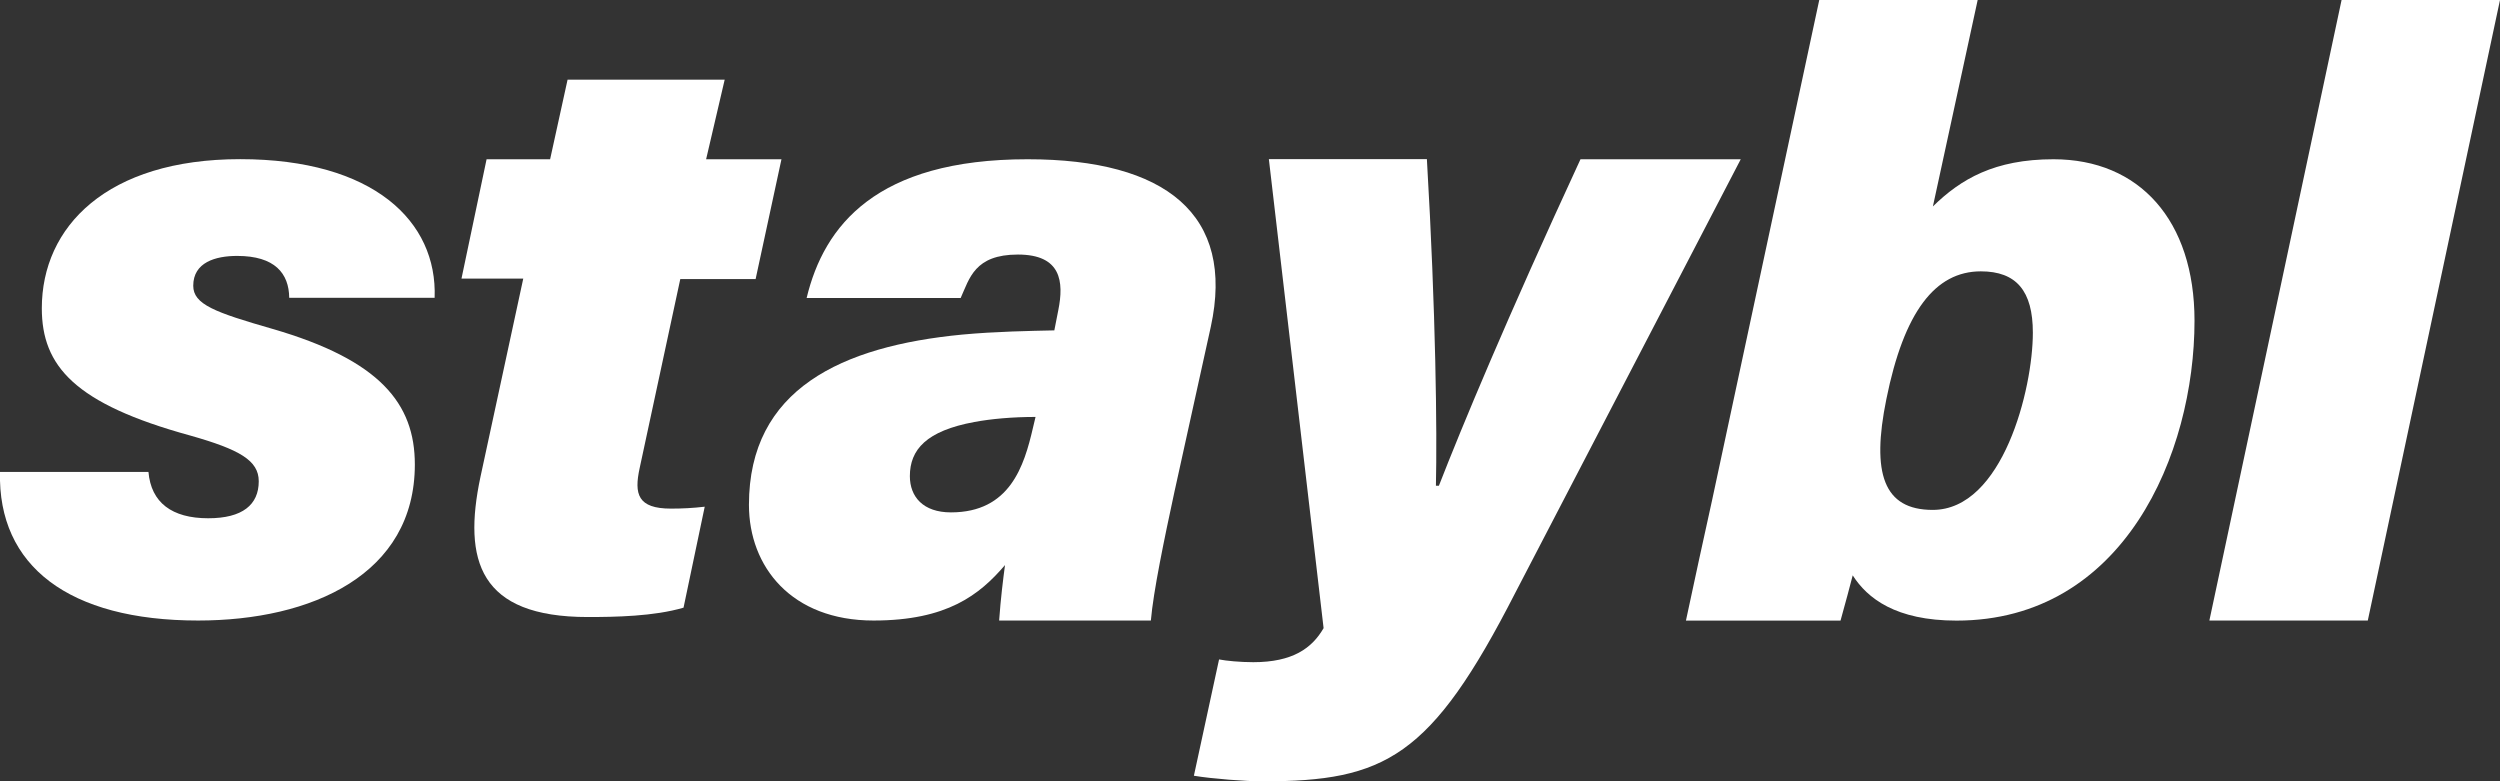
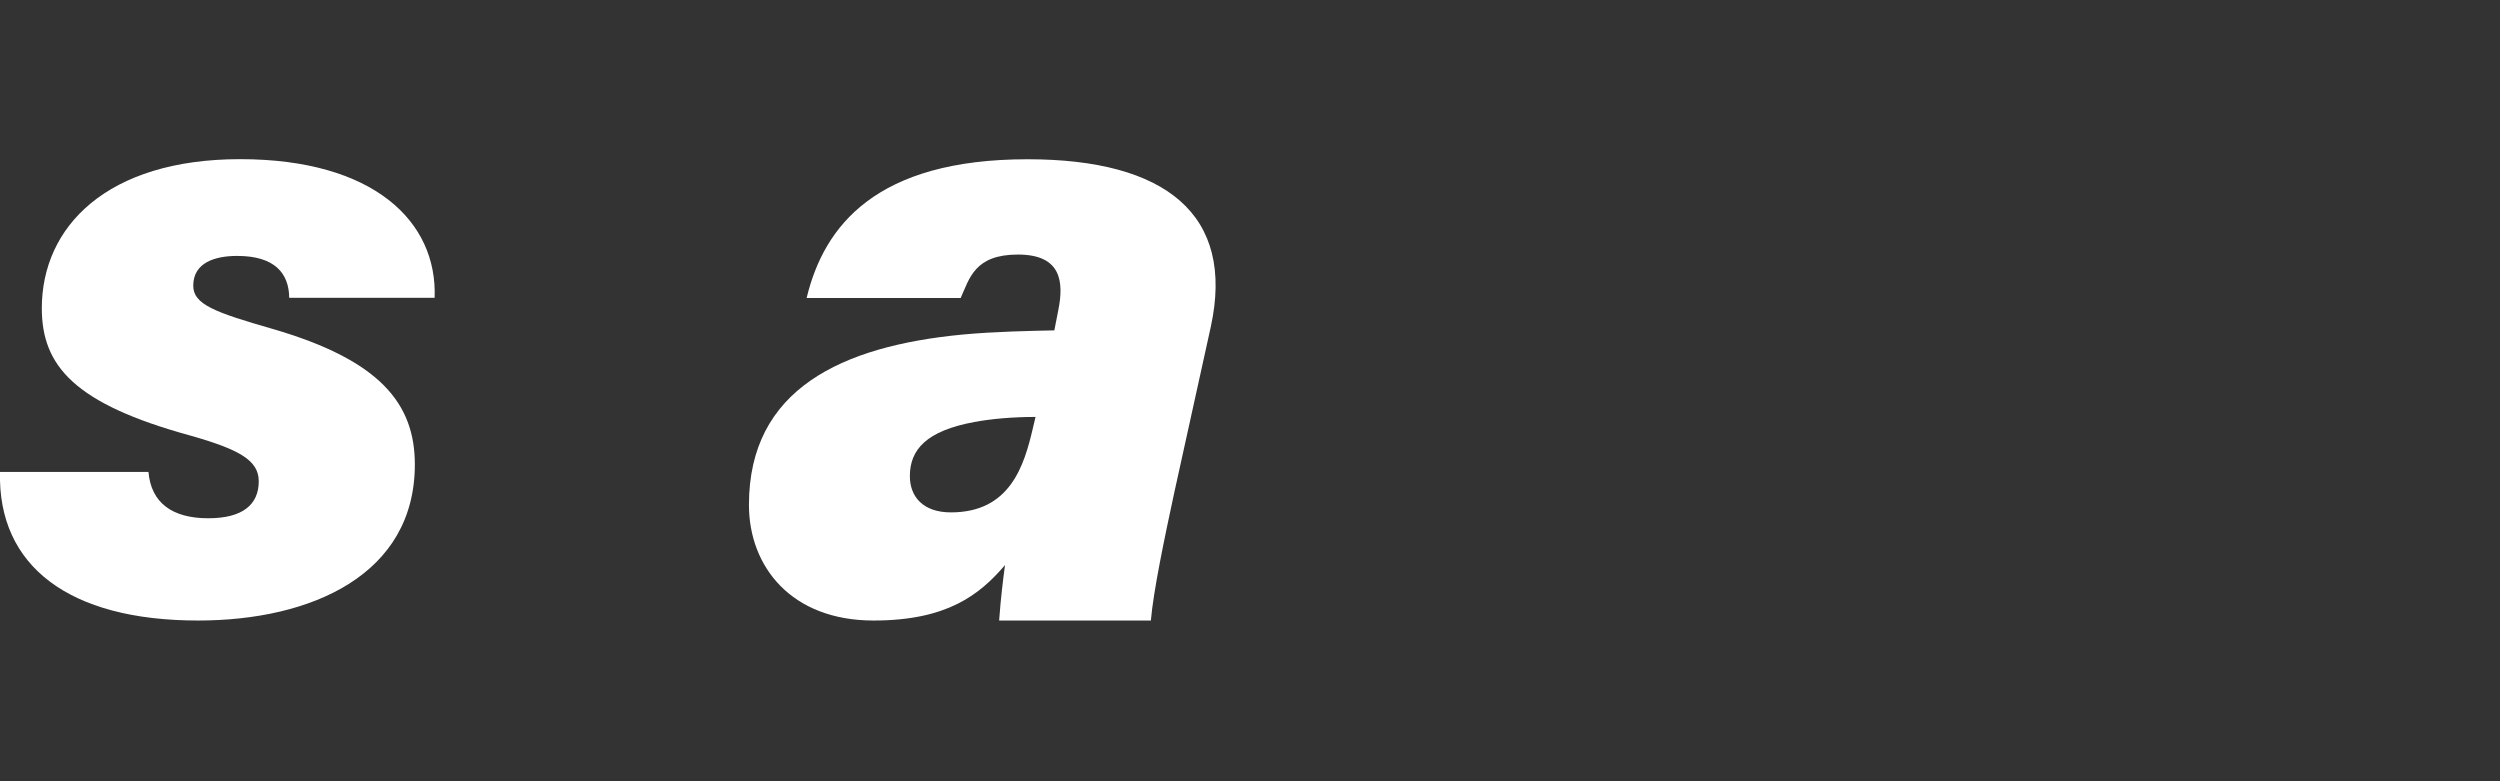
<svg xmlns="http://www.w3.org/2000/svg" width="128" height="40" viewBox="0 0 128 40" fill="none">
  <rect x="0" y="0" width="128" height="40" fill="#333333" stroke="none" />
  <g clip-path="url(#clip0_188_725)">
    <path d="M7.601 24.162C7.735 25.731 8.8 26.535 10.66 26.535C12.415 26.535 13.248 25.844 13.248 24.641C13.248 23.574 12.263 23.015 9.742 22.3C3.815 20.674 2.141 18.738 2.141 15.782C2.141 11.608 5.475 8.149 12.297 8.149C19.118 8.149 22.4 11.331 22.253 15.246H14.808C14.794 14.001 14.076 13.103 12.144 13.103C11.031 13.103 9.894 13.432 9.894 14.63C9.894 15.585 10.998 15.989 13.952 16.839C19.446 18.433 21.24 20.656 21.24 23.781C21.24 29.411 15.964 31.771 10.142 31.771C3.534 31.771 -0.119 28.984 -0 24.162H7.597H7.601Z" fill="white" />
-     <path d="M24.917 8.154H28.166L29.06 4.079H37.104L36.153 8.154H40.011L38.688 14.287H34.831L32.752 23.959C32.457 25.303 32.652 26.041 34.355 26.041C34.93 26.041 35.487 26.013 36.082 25.943L34.997 31.112C33.489 31.559 31.486 31.592 30.097 31.592C24.532 31.592 23.695 28.697 24.598 24.424L26.791 14.264H23.628L24.912 8.159L24.917 8.154Z" fill="white" />
    <path d="M60.152 25.083C59.595 27.668 59.053 30.281 58.924 31.771H51.156C51.237 30.629 51.356 29.689 51.456 28.932C50.153 30.455 48.492 31.771 44.725 31.771C40.515 31.771 38.346 29.012 38.346 25.849C38.346 19.918 43.103 17.723 49.263 17.131C50.98 16.971 52.745 16.943 53.982 16.915L54.186 15.876C54.477 14.424 54.339 13.033 52.117 13.033C49.896 13.033 49.639 14.259 49.187 15.256H41.3C42.189 11.557 44.863 8.154 52.612 8.154C59.695 8.154 63.244 10.993 61.992 16.736L60.152 25.088V25.083ZM53.021 21.347C51.846 21.347 50.757 21.445 49.891 21.605C47.427 22.061 46.585 23.02 46.585 24.378C46.585 25.436 47.265 26.234 48.687 26.234C51.713 26.234 52.436 23.856 52.888 21.901L53.021 21.342V21.347Z" fill="white" />
-     <path d="M73.057 8.154C73.519 16.036 73.581 22.136 73.519 24.871H73.671C74.841 21.868 77.129 16.351 80.921 8.154H89.126L77.576 30.365C73.267 38.787 70.921 40.005 64.642 40.005C63.781 40.005 62.059 39.873 61.127 39.718L62.416 33.763C62.778 33.834 63.491 33.904 64.167 33.904C66.184 33.904 67.173 33.19 67.768 32.161L64.966 8.149H73.062L73.057 8.154Z" fill="white" />
-     <path d="M93.146 0H101.257L98.964 10.57C100.391 9.169 102.122 8.154 105.138 8.154C109.534 8.154 112.359 11.28 112.359 16.421C112.359 23.245 108.73 31.775 100.172 31.775C97.066 31.775 95.605 30.633 94.859 29.458C94.711 30.036 94.507 30.793 94.235 31.775H86.32C86.753 29.745 87.233 27.531 87.652 25.642L93.146 0ZM104.082 17.032C104.082 14.898 103.24 13.893 101.418 13.893C99.083 13.893 97.484 15.96 96.581 20.439C95.81 24.232 96.433 26.107 98.954 26.107C102.541 26.107 104.082 19.918 104.082 17.037V17.032Z" fill="white" />
-     <path d="M113.12 31.771L119.889 0H128L121.231 31.771H113.12Z" fill="white" />
  </g>
  <defs>
    <clipPath id="clip0_188_725">
      <rect width="128" height="40" fill="white" />
    </clipPath>
  </defs>
</svg>